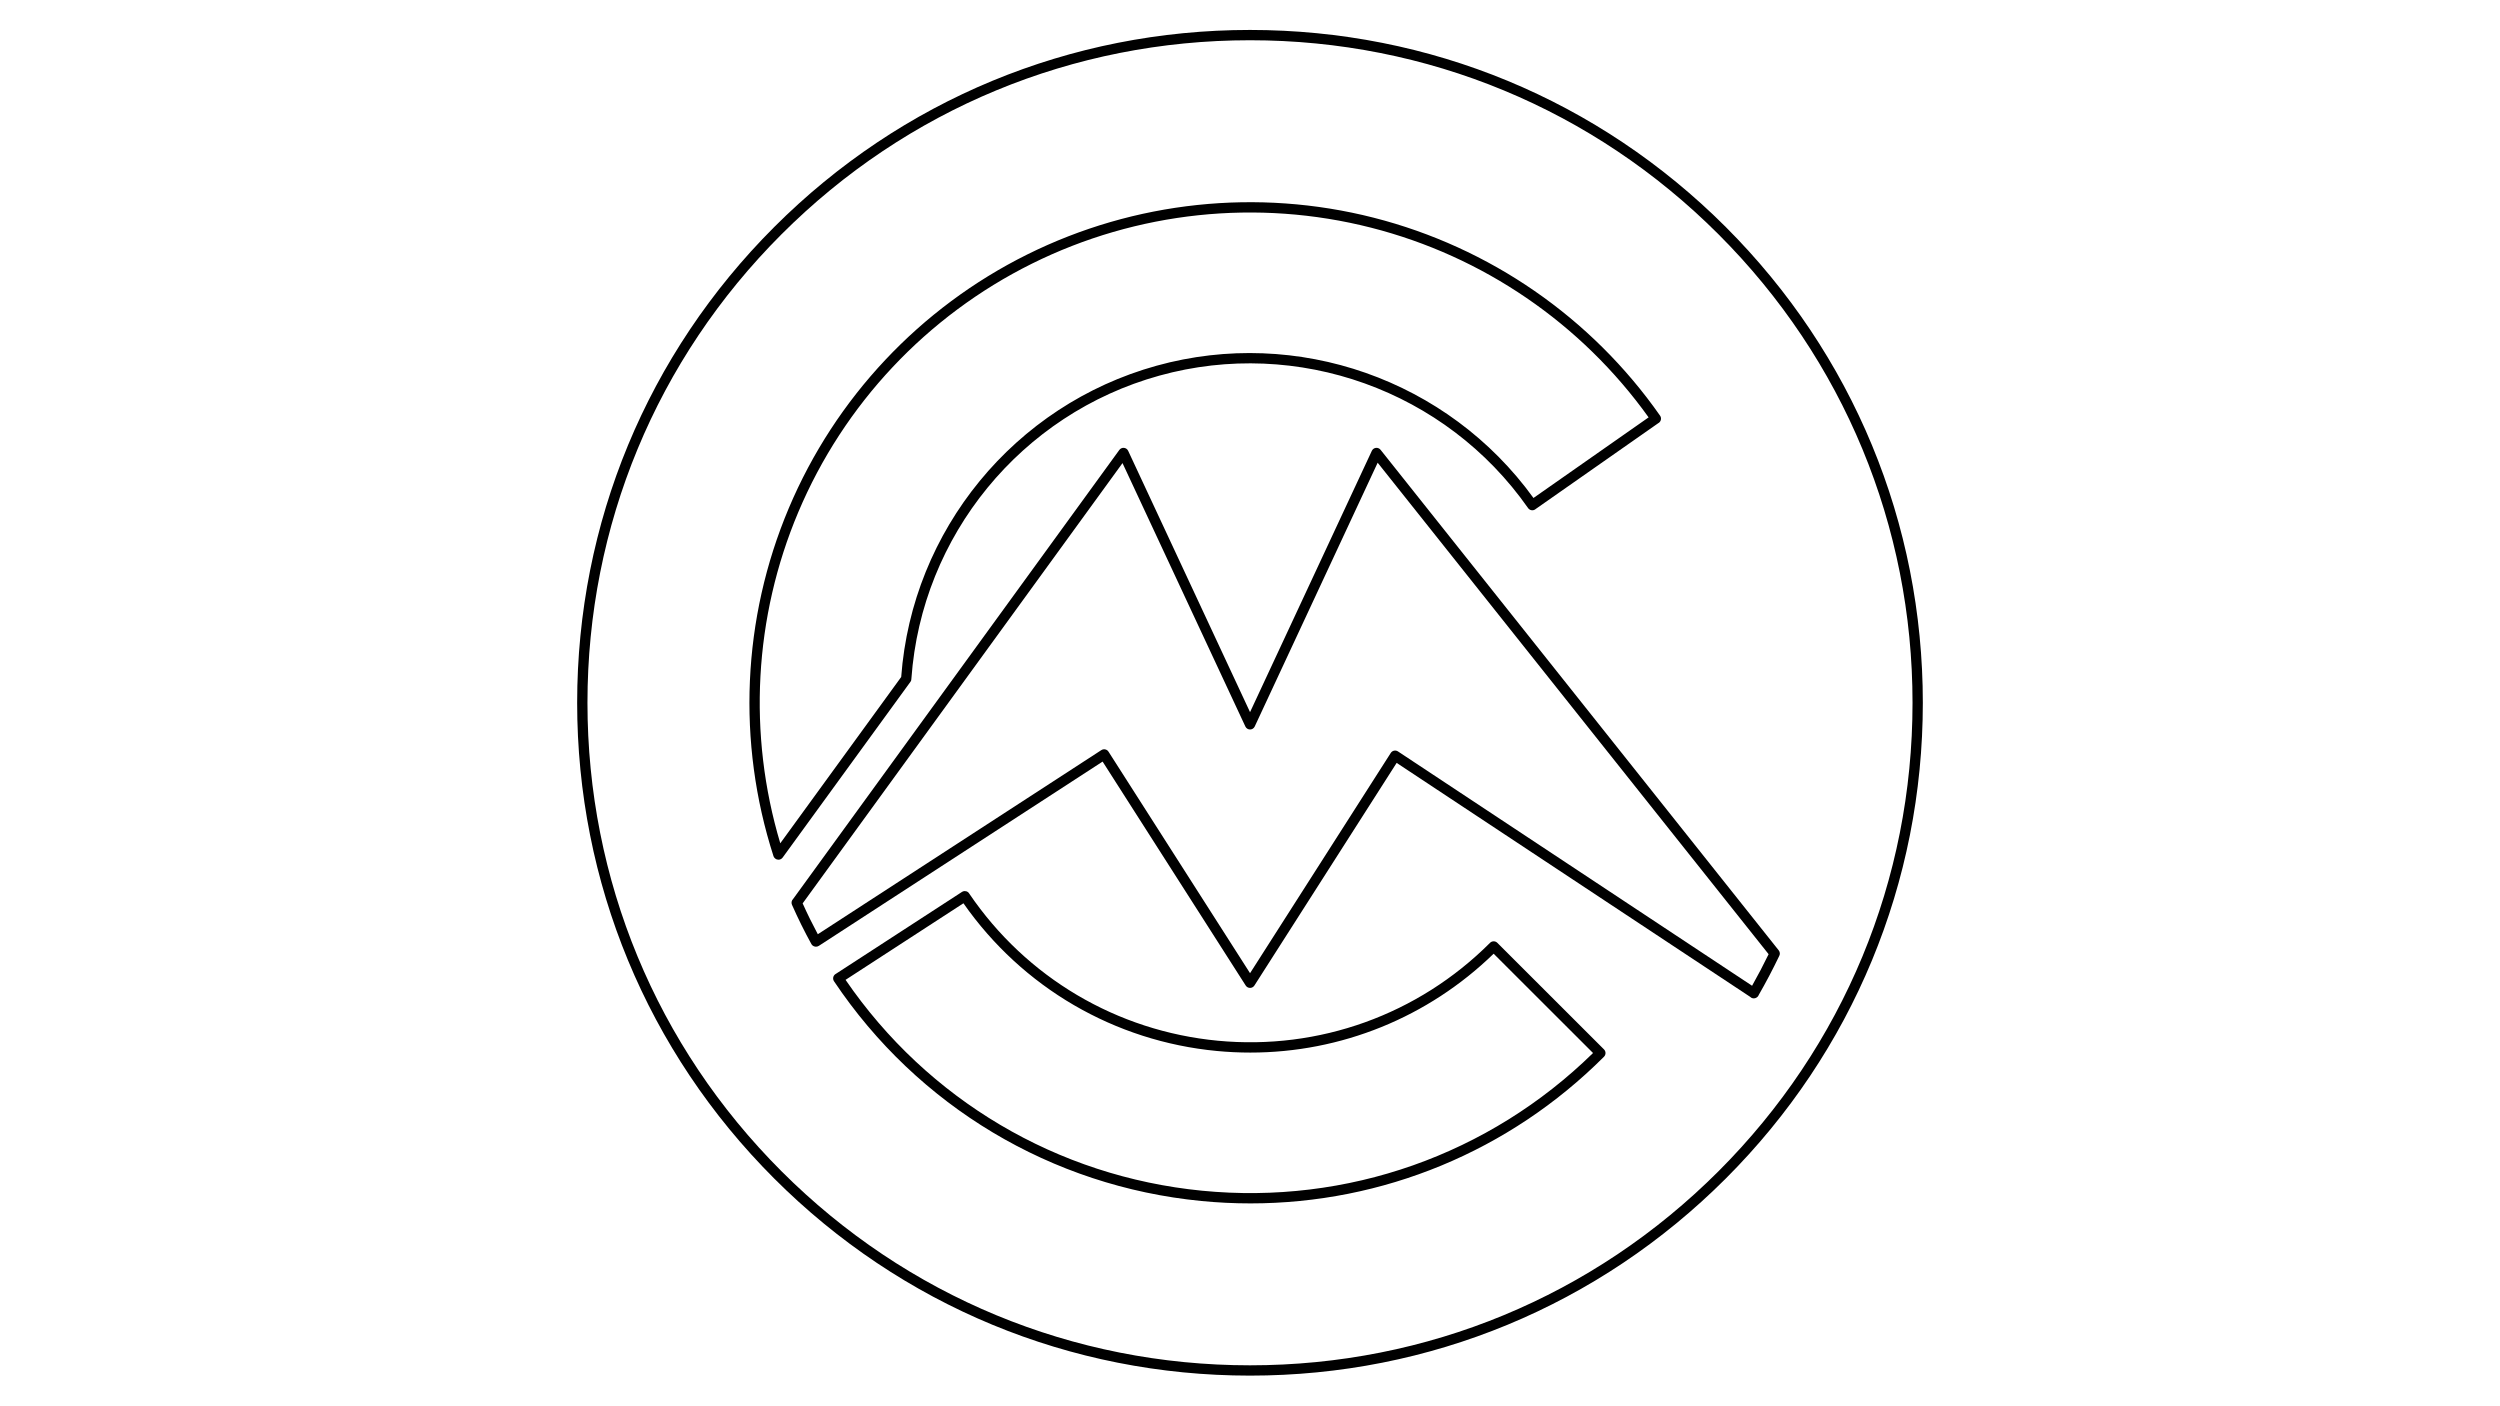
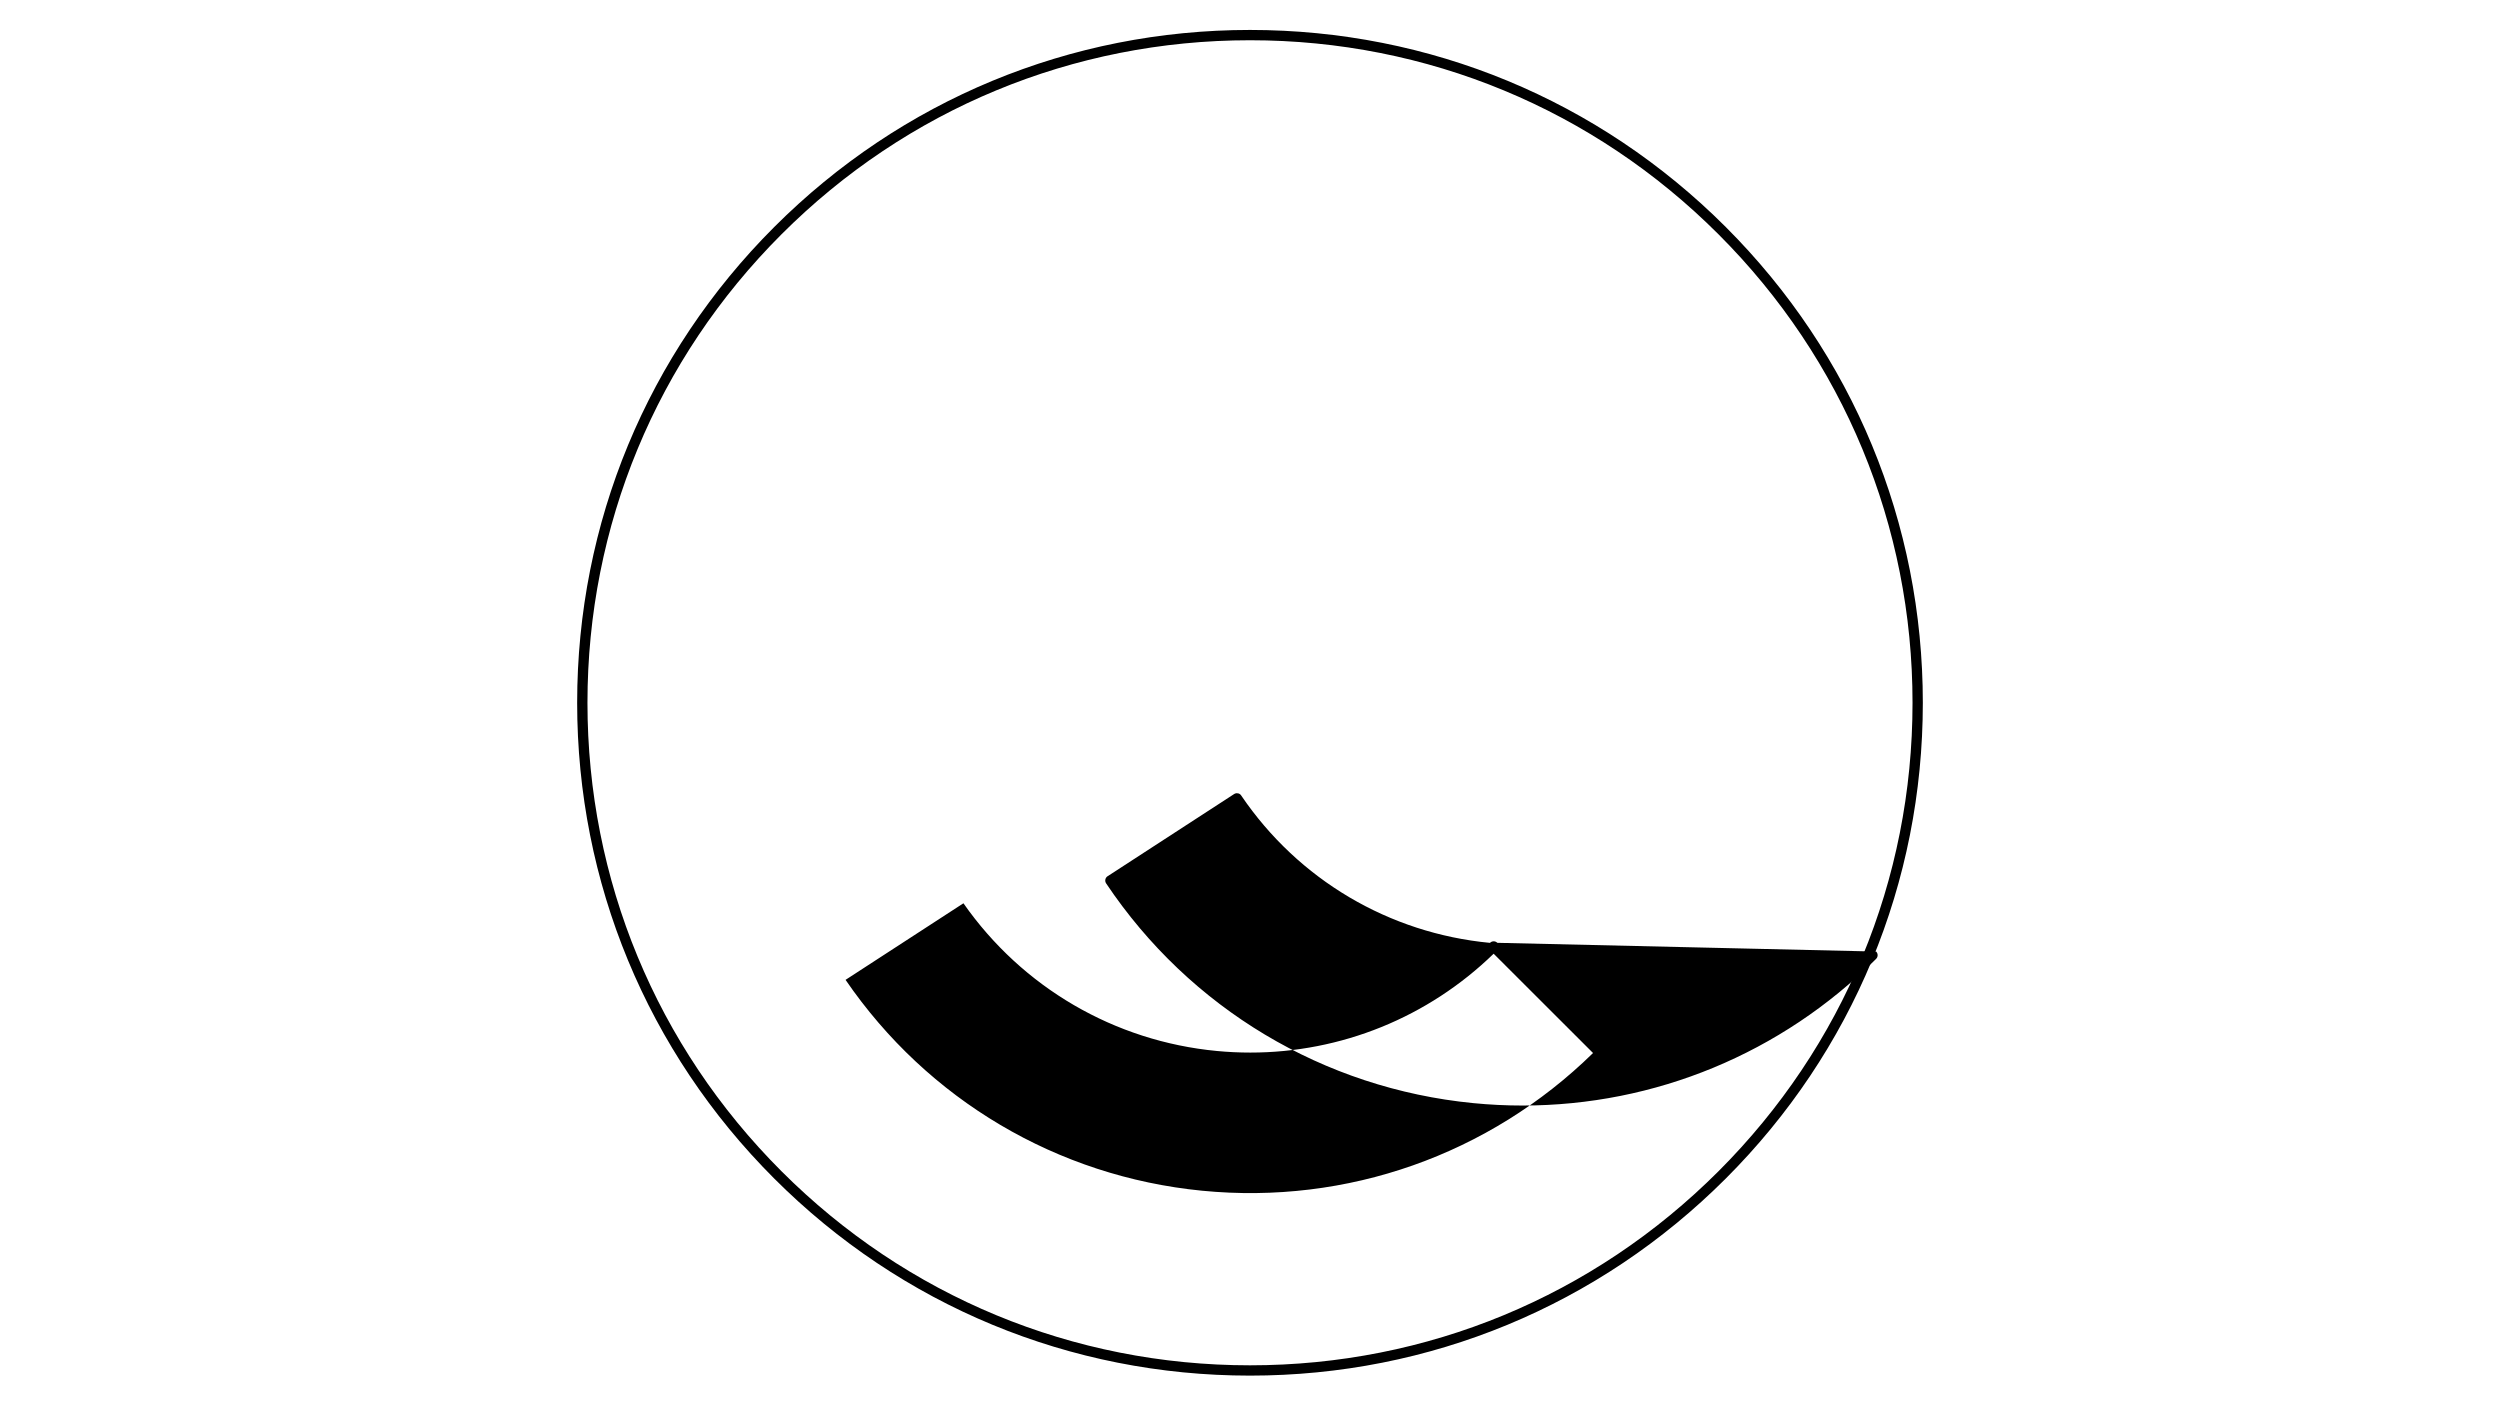
<svg xmlns="http://www.w3.org/2000/svg" version="1.1" id="Layer_1" x="0px" y="0px" viewBox="0 0 1366 768" style="enable-background:new 0 0 1366 768;" xml:space="preserve">
  <g>
    <path d="M942.985,124.064C873.554,54.62,781.235,16.37,683.035,16.362c-0.018,0-0.018,0-0.036,0 c-98.18,0-190.502,38.235-259.934,107.653c-69.445,69.432-107.695,161.75-107.704,259.95 c-0.01,98.2,38.222,190.526,107.654,259.969c69.432,69.445,161.751,107.695,259.95,107.705c0.018,0,0.018,0,0.036,0 c98.18-0.005,190.502-38.236,259.934-107.655c69.443-69.43,107.694-161.75,107.703-259.949 C1050.648,285.835,1012.415,193.509,942.985,124.064z M938.953,640.002c-68.371,68.36-159.269,106.005-255.952,106.005 c-0.011,0-0.024,0-0.036,0c-96.696-0.008-187.601-37.673-255.969-106.054c-68.369-68.381-106.015-159.293-106.006-255.989 c0.01-96.696,37.674-187.601,106.055-255.969C495.418,59.637,586.316,21.991,683,21.991c0.011,0,0.024,0,0.036,0 C779.731,22,870.636,59.664,939.004,128.045s106.013,159.293,106.004,255.99C1044.999,480.73,1007.334,571.634,938.953,640.002z" />
-     <path d="M972.074,522.531c0.619-0.984,0.595-2.286-0.17-3.247L754.33,245.759c-0.607-0.763-1.573-1.154-2.533-1.043 c-0.968,0.114-1.808,0.723-2.22,1.606L683.024,389.12l-66.602-142.799c-0.422-0.903-1.289-1.517-2.282-1.612 c-0.988-0.101-1.962,0.341-2.546,1.147L433.34,491.224c-0.813,0.797-1.098,2.037-0.611,3.14 c3.203,7.266,6.771,14.484,10.605,21.456c0.419,0.761,1.142,1.234,1.933,1.388c0.065,0.014,0.132,0.017,0.198,0.026 c0.113,0.014,0.224,0.045,0.338,0.045c0.019,0,0.038-0.007,0.057-0.007c0.529,0.002,1.064-0.141,1.542-0.452l155.062-100.691 l78.188,122.365c0.517,0.809,1.413,1.299,2.373,1.299c0.96,0,1.855-0.49,2.373-1.299l77.726-121.646l193.139,127.811 c0.177,0.181,0.37,0.349,0.601,0.482c0.443,0.255,0.926,0.377,1.403,0.377c0.51,0,1.009-0.146,1.446-0.408 c0.38-0.212,0.72-0.509,0.977-0.897c0.122-0.185,0.213-0.38,0.287-0.58C964.921,536.763,968.652,529.669,972.074,522.531z M761.708,410.168c-0.738,0.156-1.382,0.603-1.789,1.238l-76.894,120.345l-77.343-121.042c-0.404-0.633-1.044-1.077-1.778-1.236 c-0.728-0.155-1.499-0.019-2.128,0.391L446.852,510.466c-2.953-5.517-5.731-11.165-8.286-16.86l174.772-240.574l67.135,143.94 c0.462,0.992,1.458,1.626,2.551,1.625c1.095,0,2.089-0.634,2.551-1.626l67.181-144.147l213.615,268.547 c-2.823,5.823-5.852,11.602-9.033,17.248L763.846,410.574C763.218,410.157,762.446,410.014,761.708,410.168z" />
-     <path d="M497.993,370.726c5.603-78.081,60-144.557,135.458-165.474c75.554-20.946,156.53,8.137,201.496,72.364 c0.89,1.273,2.647,1.585,3.92,0.692c0.063-0.044,0.112-0.099,0.17-0.147l67.131-47.001c0.068-0.039,0.139-0.069,0.204-0.114 c1.275-0.892,1.584-2.647,0.693-3.921c-37.531-53.606-93.123-92.026-156.536-108.182c-63.415-16.157-130.613-9.019-189.218,20.094 c-58.606,29.113-104.89,78.352-130.326,138.644s-28.406,127.804-8.362,190.098c0.125,0.388,0.345,0.708,0.6,0.993 c0.06,0.069,0.129,0.13,0.196,0.194c0.306,0.281,0.651,0.511,1.045,0.634c0.287,0.095,0.583,0.145,0.879,0.145 c0.869,0,1.727-0.402,2.279-1.16l69.85-96.058C497.866,371.984,498.026,371.348,497.993,370.726z M436.172,279.87 c24.913-59.052,70.244-107.277,127.644-135.791c57.401-28.516,123.216-35.502,185.324-19.68 c61.19,15.59,114.932,52.356,151.66,103.649l-62.912,44.047c-46.642-64.556-129.006-93.593-205.941-72.268 c-77.611,21.514-133.592,89.807-139.529,170.076l-66.072,90.863C408.542,401.236,411.977,337.219,436.172,279.87z" />
-     <path d="M818.139,515.158c-1.1-1.098-2.882-1.098-3.982,0.002c-0.006,0.006-0.01,0.014-0.016,0.02 c-0.002,0.002-0.005,0.003-0.007,0.005c-39.246,39.232-93.435,58.719-148.687,53.471c-55.184-5.244-104.688-34.539-135.85-80.38 c-0.021-0.036-0.034-0.076-0.057-0.111c-0.755-1.16-2.217-1.575-3.448-1.058c-0.014,0.006-0.028,0.016-0.042,0.022 c-0.138,0.061-0.275,0.124-0.405,0.209l-69.022,44.837c-0.048,0.028-0.1,0.047-0.147,0.078c-1.291,0.865-1.638,2.614-0.772,3.905 c45.703,68.273,118.81,112.033,200.575,120.058c9.034,0.887,18.044,1.325,27.011,1.325c72.205,0,141.395-28.426,193.082-80.092 c0.016-0.016,0.027-0.036,0.043-0.052c0.005-0.005,0.012-0.009,0.017-0.014c1.098-1.1,1.098-2.882-0.002-3.982L818.139,515.158z M656.832,650.614c-79.13-7.767-149.962-49.721-194.82-115.225l64.406-41.839c32.18,46.014,82.495,75.388,138.499,80.71 c6.108,0.581,12.203,0.868,18.268,0.868c49.543,0,97.064-19.17,132.942-54.022l54.31,54.263 C813.689,630.966,736.011,658.384,656.832,650.614z" />
+     <path d="M818.139,515.158c-1.1-1.098-2.882-1.098-3.982,0.002c-0.006,0.006-0.01,0.014-0.016,0.02 c-0.002,0.002-0.005,0.003-0.007,0.005c-55.184-5.244-104.688-34.539-135.85-80.38 c-0.021-0.036-0.034-0.076-0.057-0.111c-0.755-1.16-2.217-1.575-3.448-1.058c-0.014,0.006-0.028,0.016-0.042,0.022 c-0.138,0.061-0.275,0.124-0.405,0.209l-69.022,44.837c-0.048,0.028-0.1,0.047-0.147,0.078c-1.291,0.865-1.638,2.614-0.772,3.905 c45.703,68.273,118.81,112.033,200.575,120.058c9.034,0.887,18.044,1.325,27.011,1.325c72.205,0,141.395-28.426,193.082-80.092 c0.016-0.016,0.027-0.036,0.043-0.052c0.005-0.005,0.012-0.009,0.017-0.014c1.098-1.1,1.098-2.882-0.002-3.982L818.139,515.158z M656.832,650.614c-79.13-7.767-149.962-49.721-194.82-115.225l64.406-41.839c32.18,46.014,82.495,75.388,138.499,80.71 c6.108,0.581,12.203,0.868,18.268,0.868c49.543,0,97.064-19.17,132.942-54.022l54.31,54.263 C813.689,630.966,736.011,658.384,656.832,650.614z" />
  </g>
</svg>